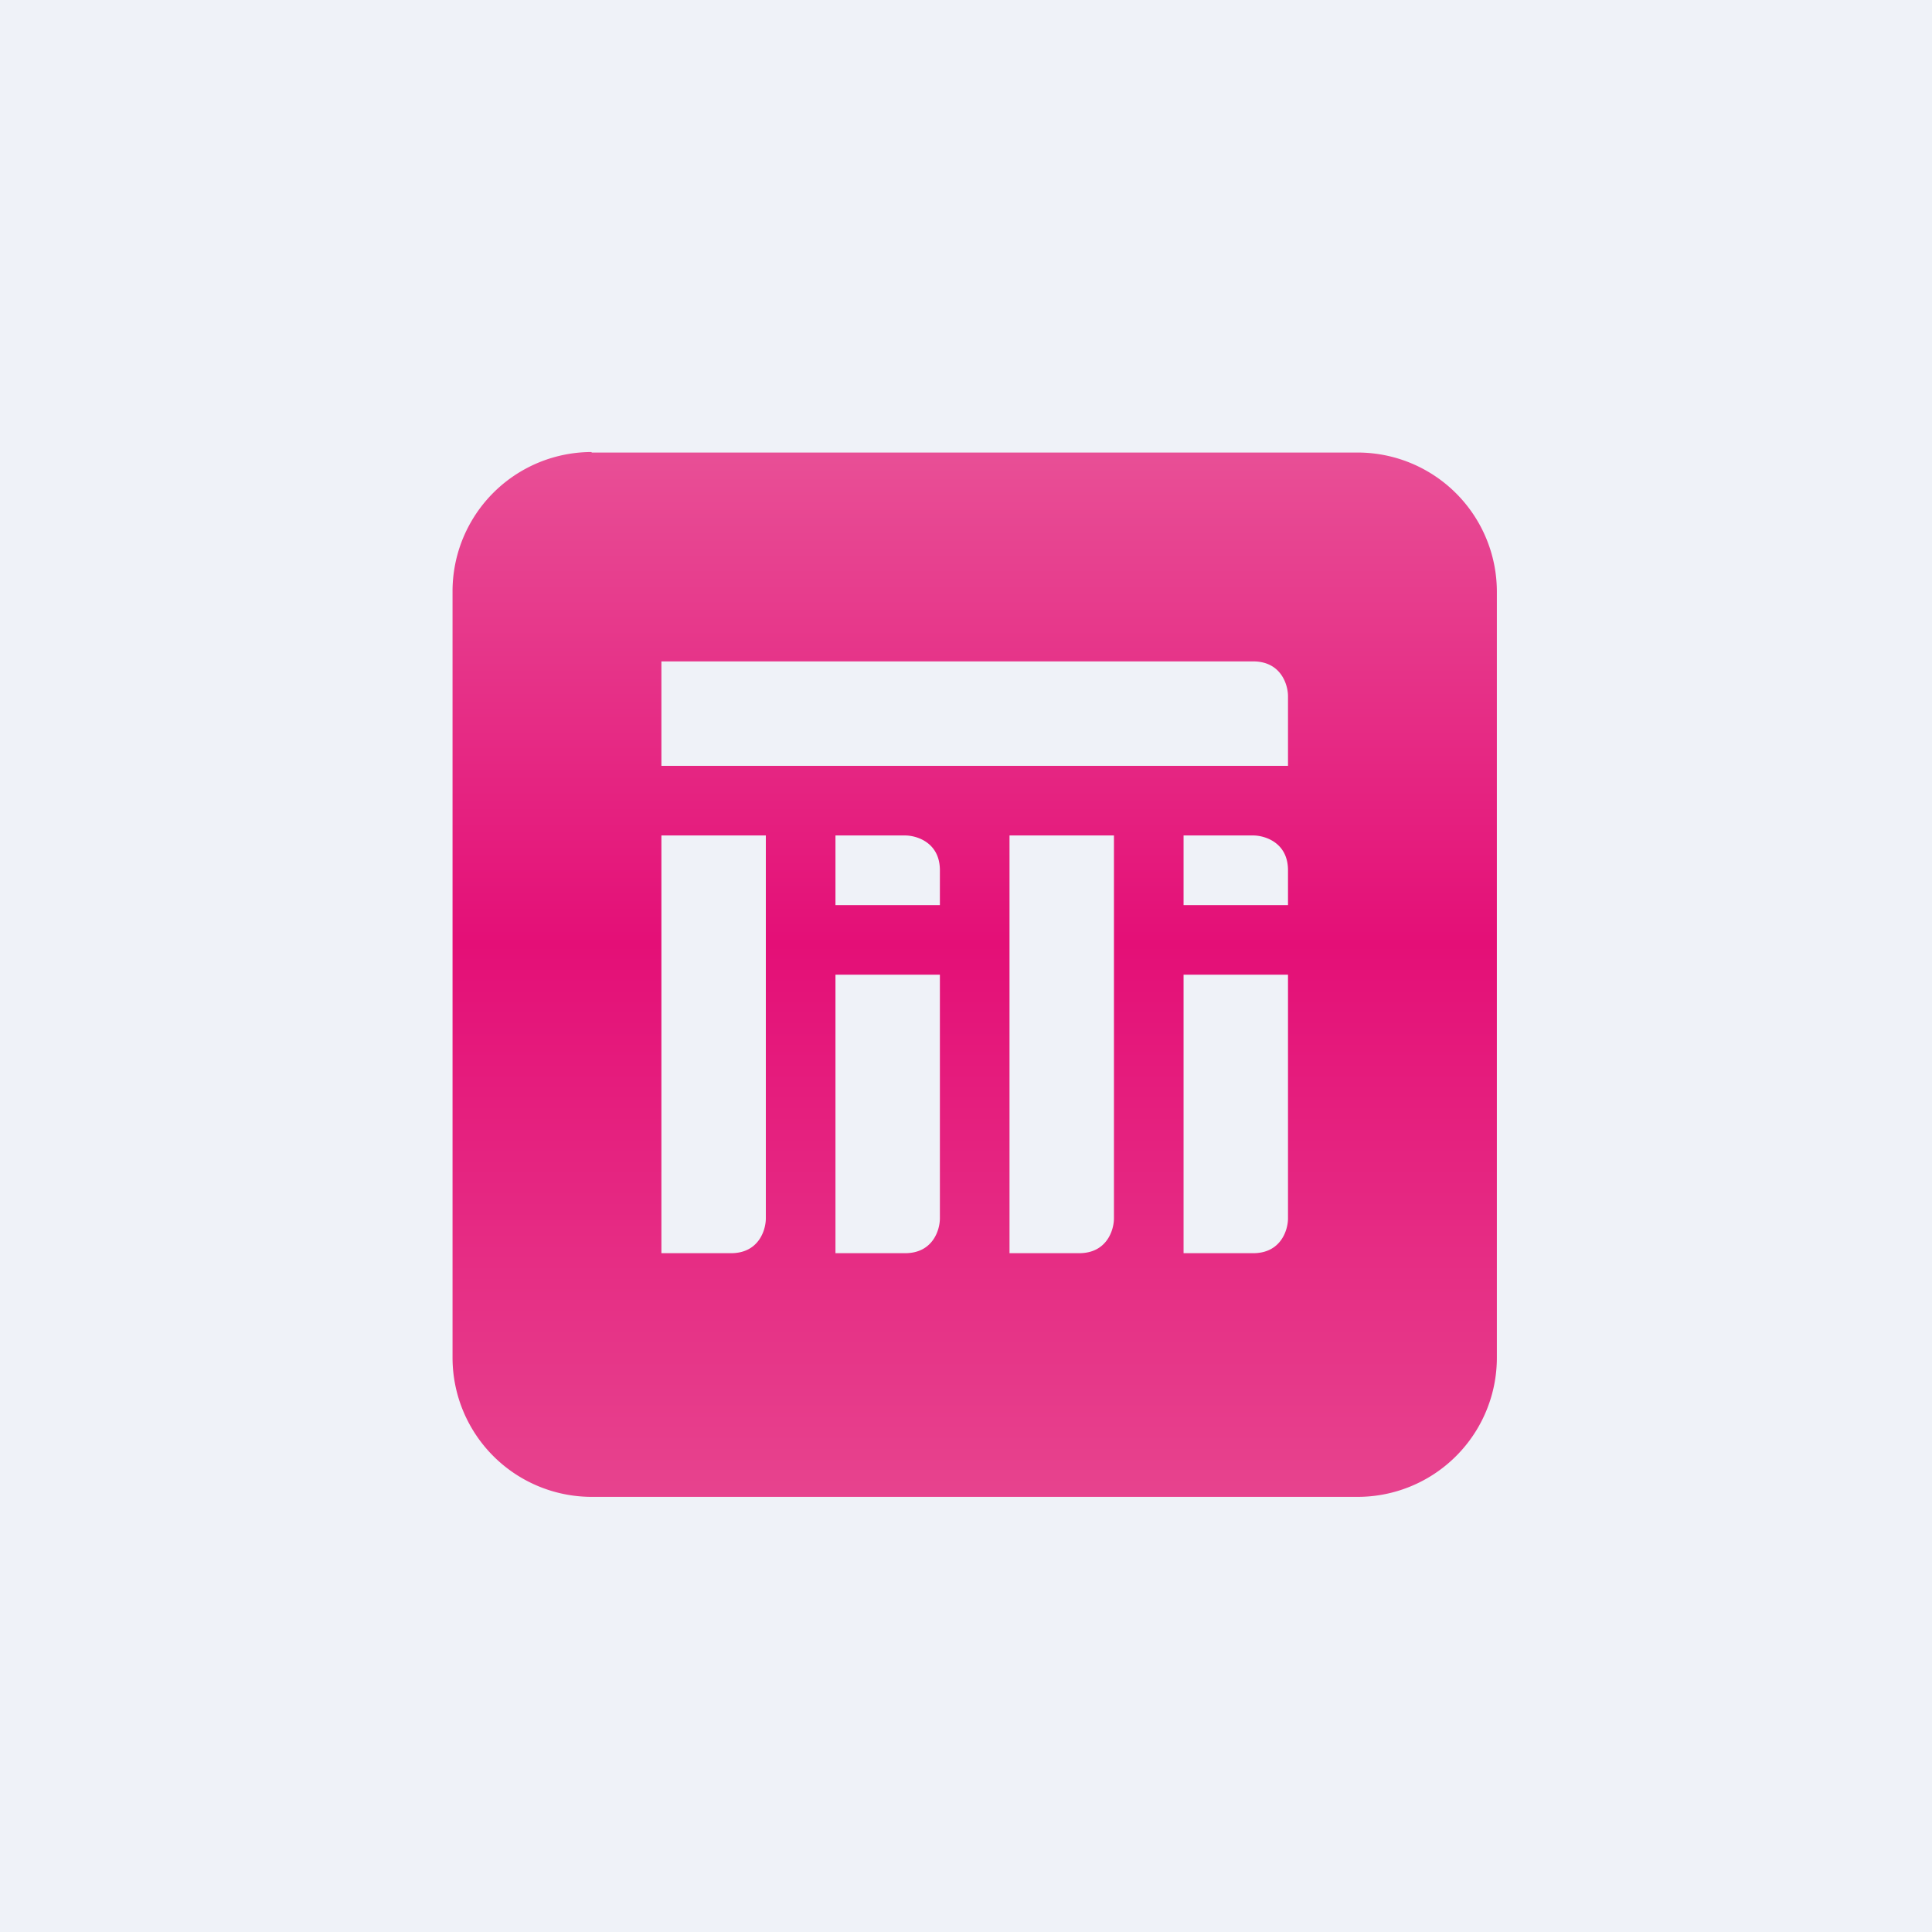
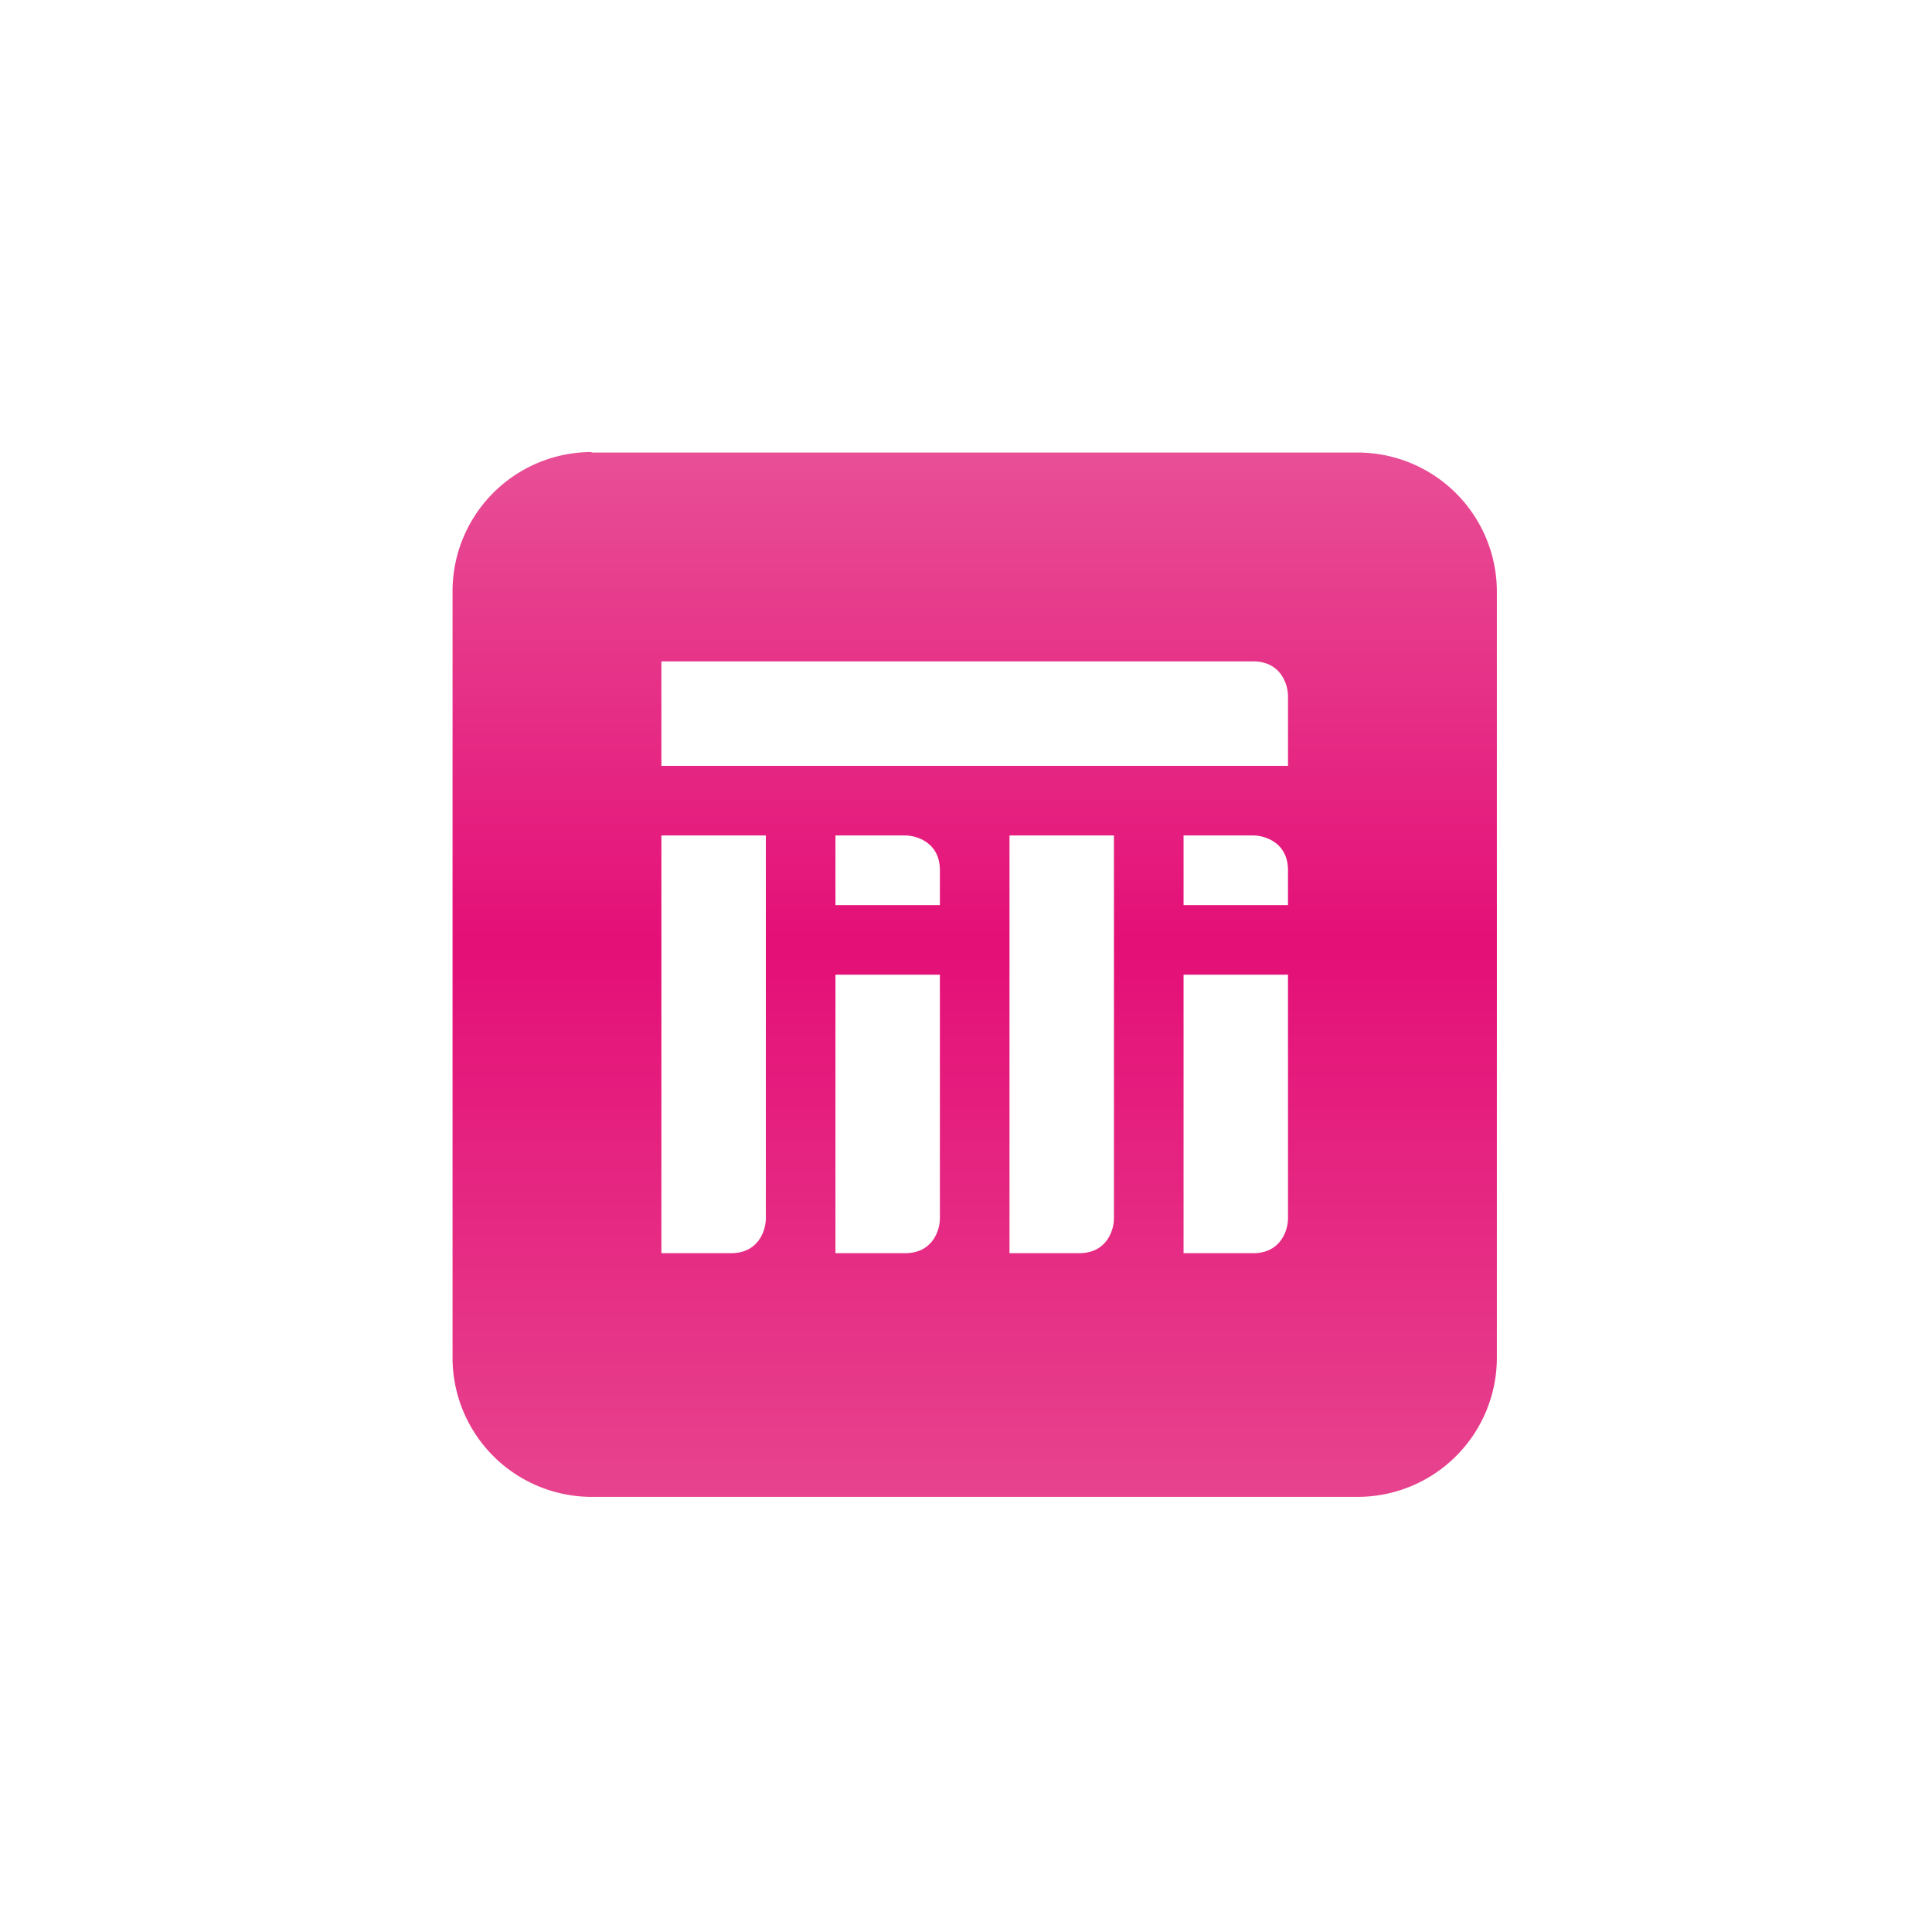
<svg xmlns="http://www.w3.org/2000/svg" viewBox="0 0 55.5 55.5">
-   <path d="M 0,0 H 55.5 V 55.5 H 0 Z" fill="rgb(239, 242, 248)" />
  <path d="M 16.99,12.985 A 4,4 0 0,0 13,17 V 39 A 4,4 0 0,0 17,43 H 39 A 4,4 0 0,0 43,39 V 17 A 4,4 0 0,0 39,13 H 17 Z M 37,22 H 19 V 19 H 36 C 36.8,19 37,19.67 37,20 V 22 Z M 22,24 H 19 V 36 H 21 C 21.8,36 22,35.33 22,35 V 24 Z M 24,26 V 24 H 26 C 26.33,24 27,24.2 27,25 V 26 H 24 Z M 27,28 H 24 V 36 H 26 C 26.8,36 27,35.33 27,35 V 28 Z M 29,24 H 32 V 35 C 32,35.33 31.8,36 31,36 H 29 V 24 Z M 34,26 H 37 V 25 C 37,24.2 36.33,24 36,24 H 34 V 26 Z M 34,28 H 37 V 35 C 37,35.33 36.8,36 36,36 H 34 V 28 Z" fill="url(#a)" fill-rule="evenodd" />
  <defs>
    <linearGradient id="a" x1="28" x2="28" y1="13" y2="43" gradientUnits="userSpaceOnUse">
      <stop stop-color="rgb(232, 79, 150)" offset="0" />
      <stop stop-color="rgb(228, 15, 119)" offset=".47" />
      <stop stop-color="rgb(231, 67, 142)" offset="1" />
    </linearGradient>
  </defs>
</svg>